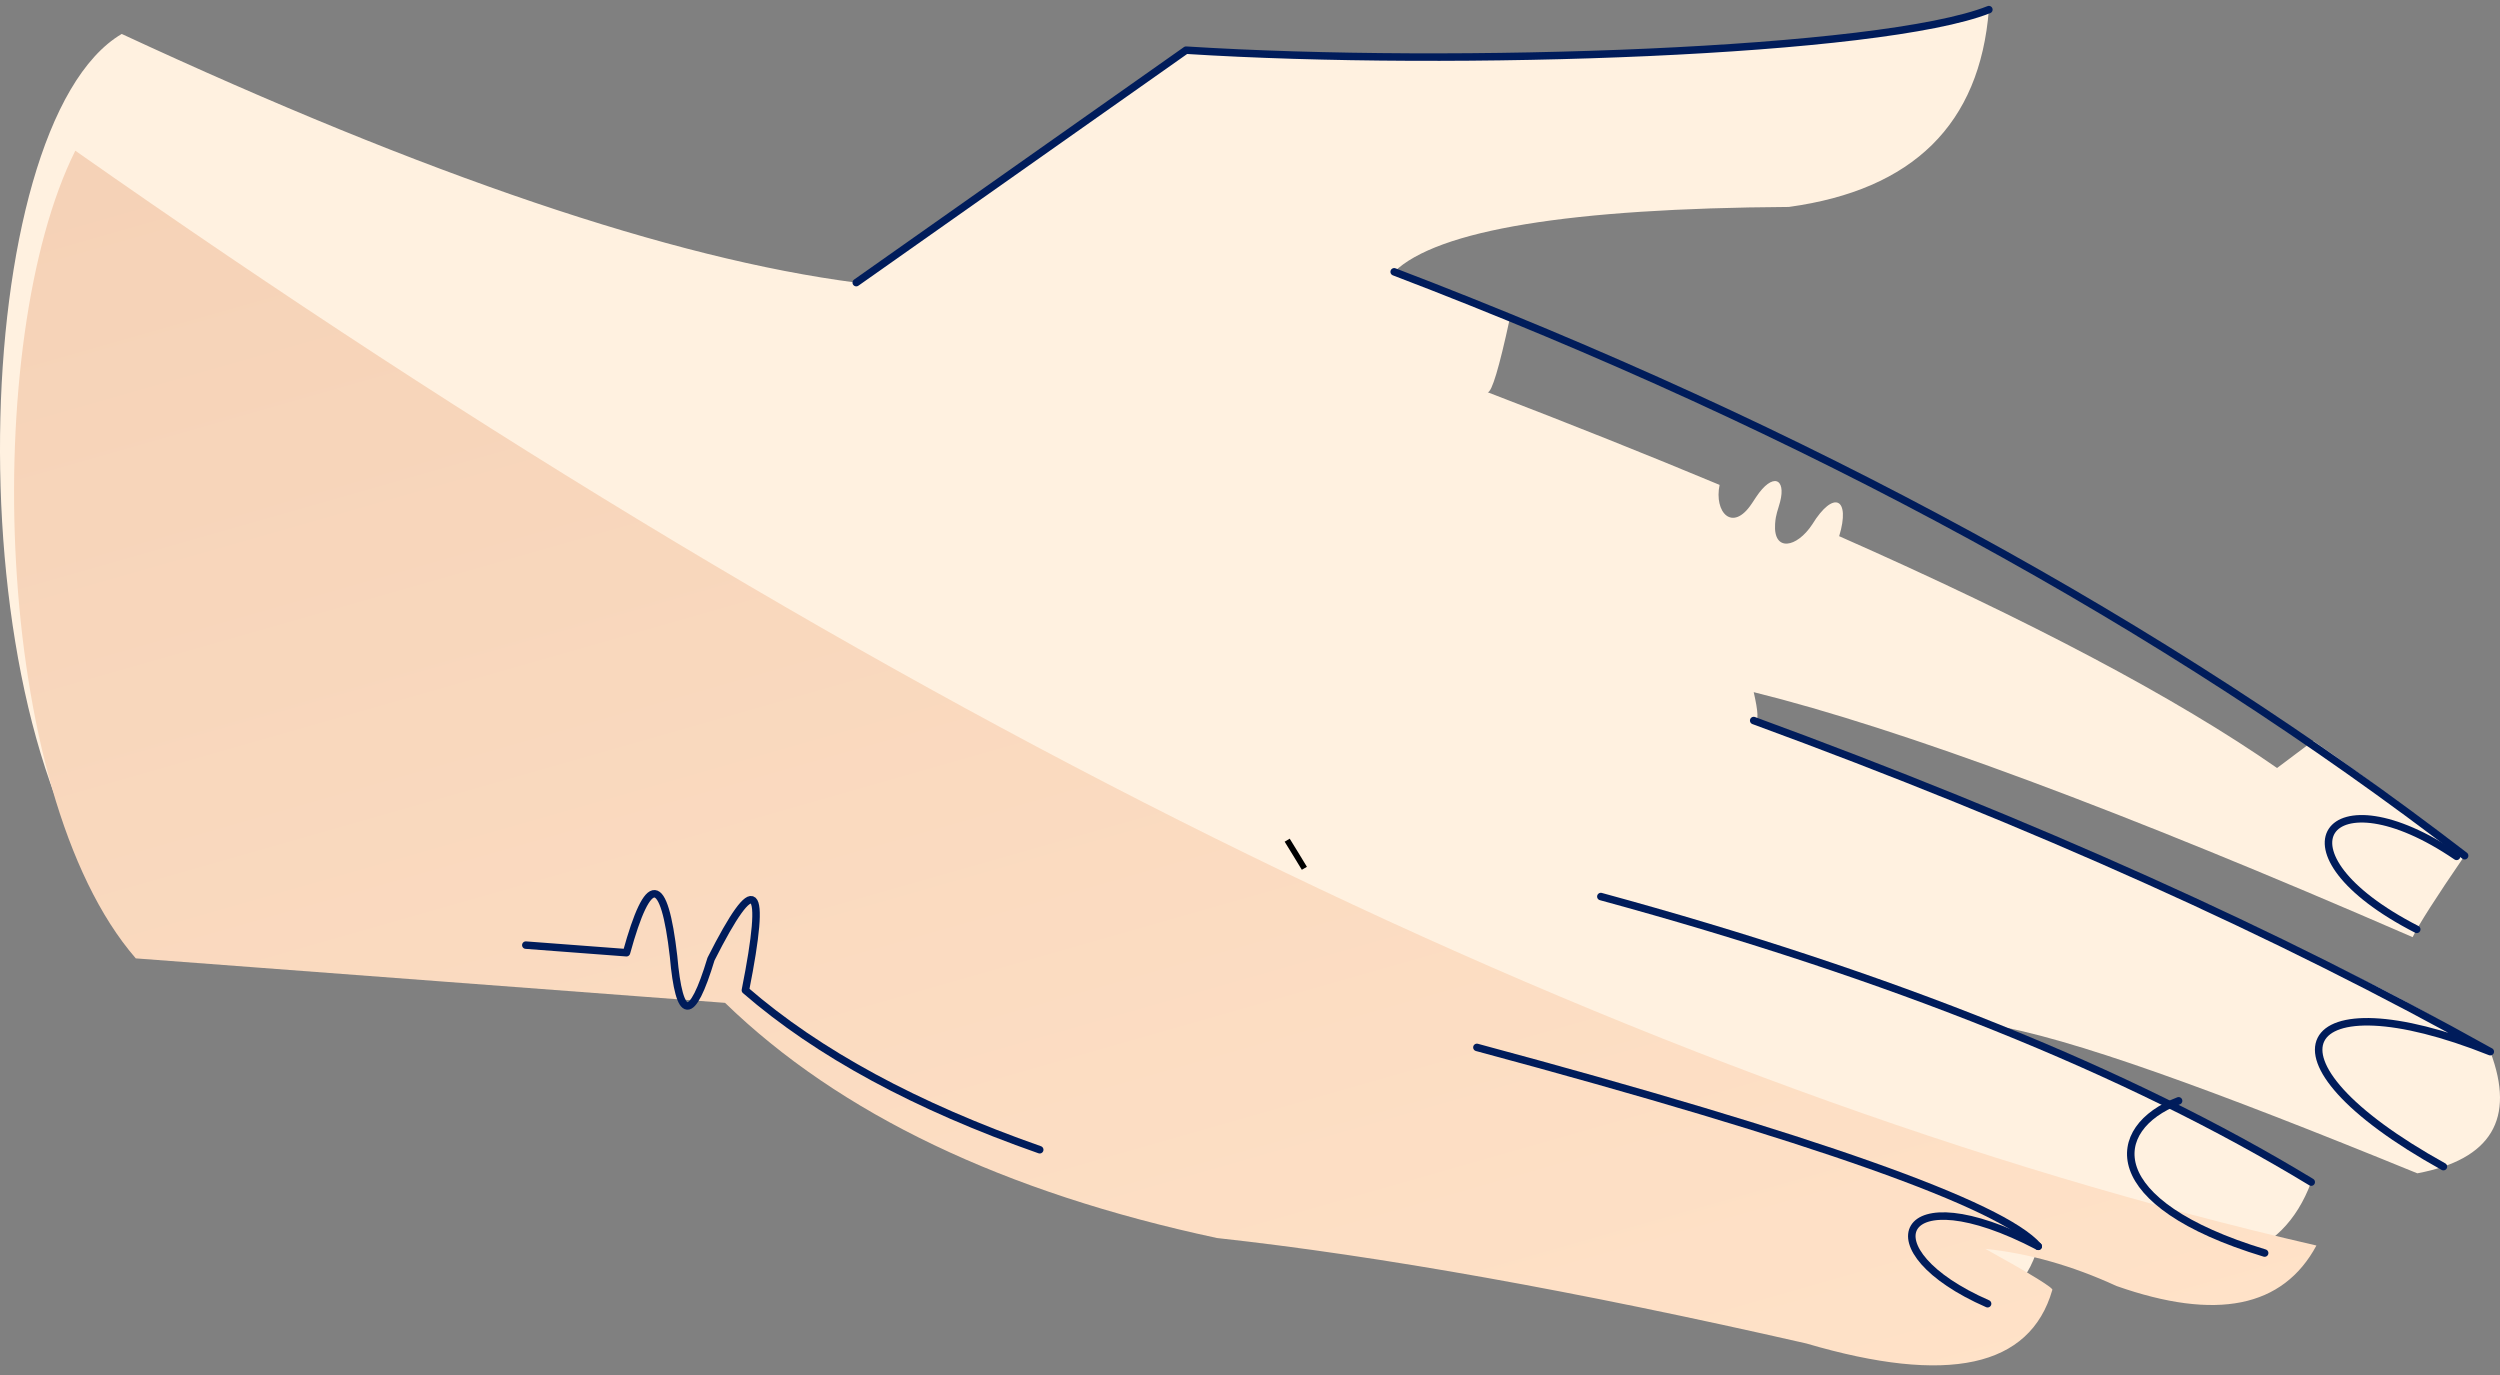
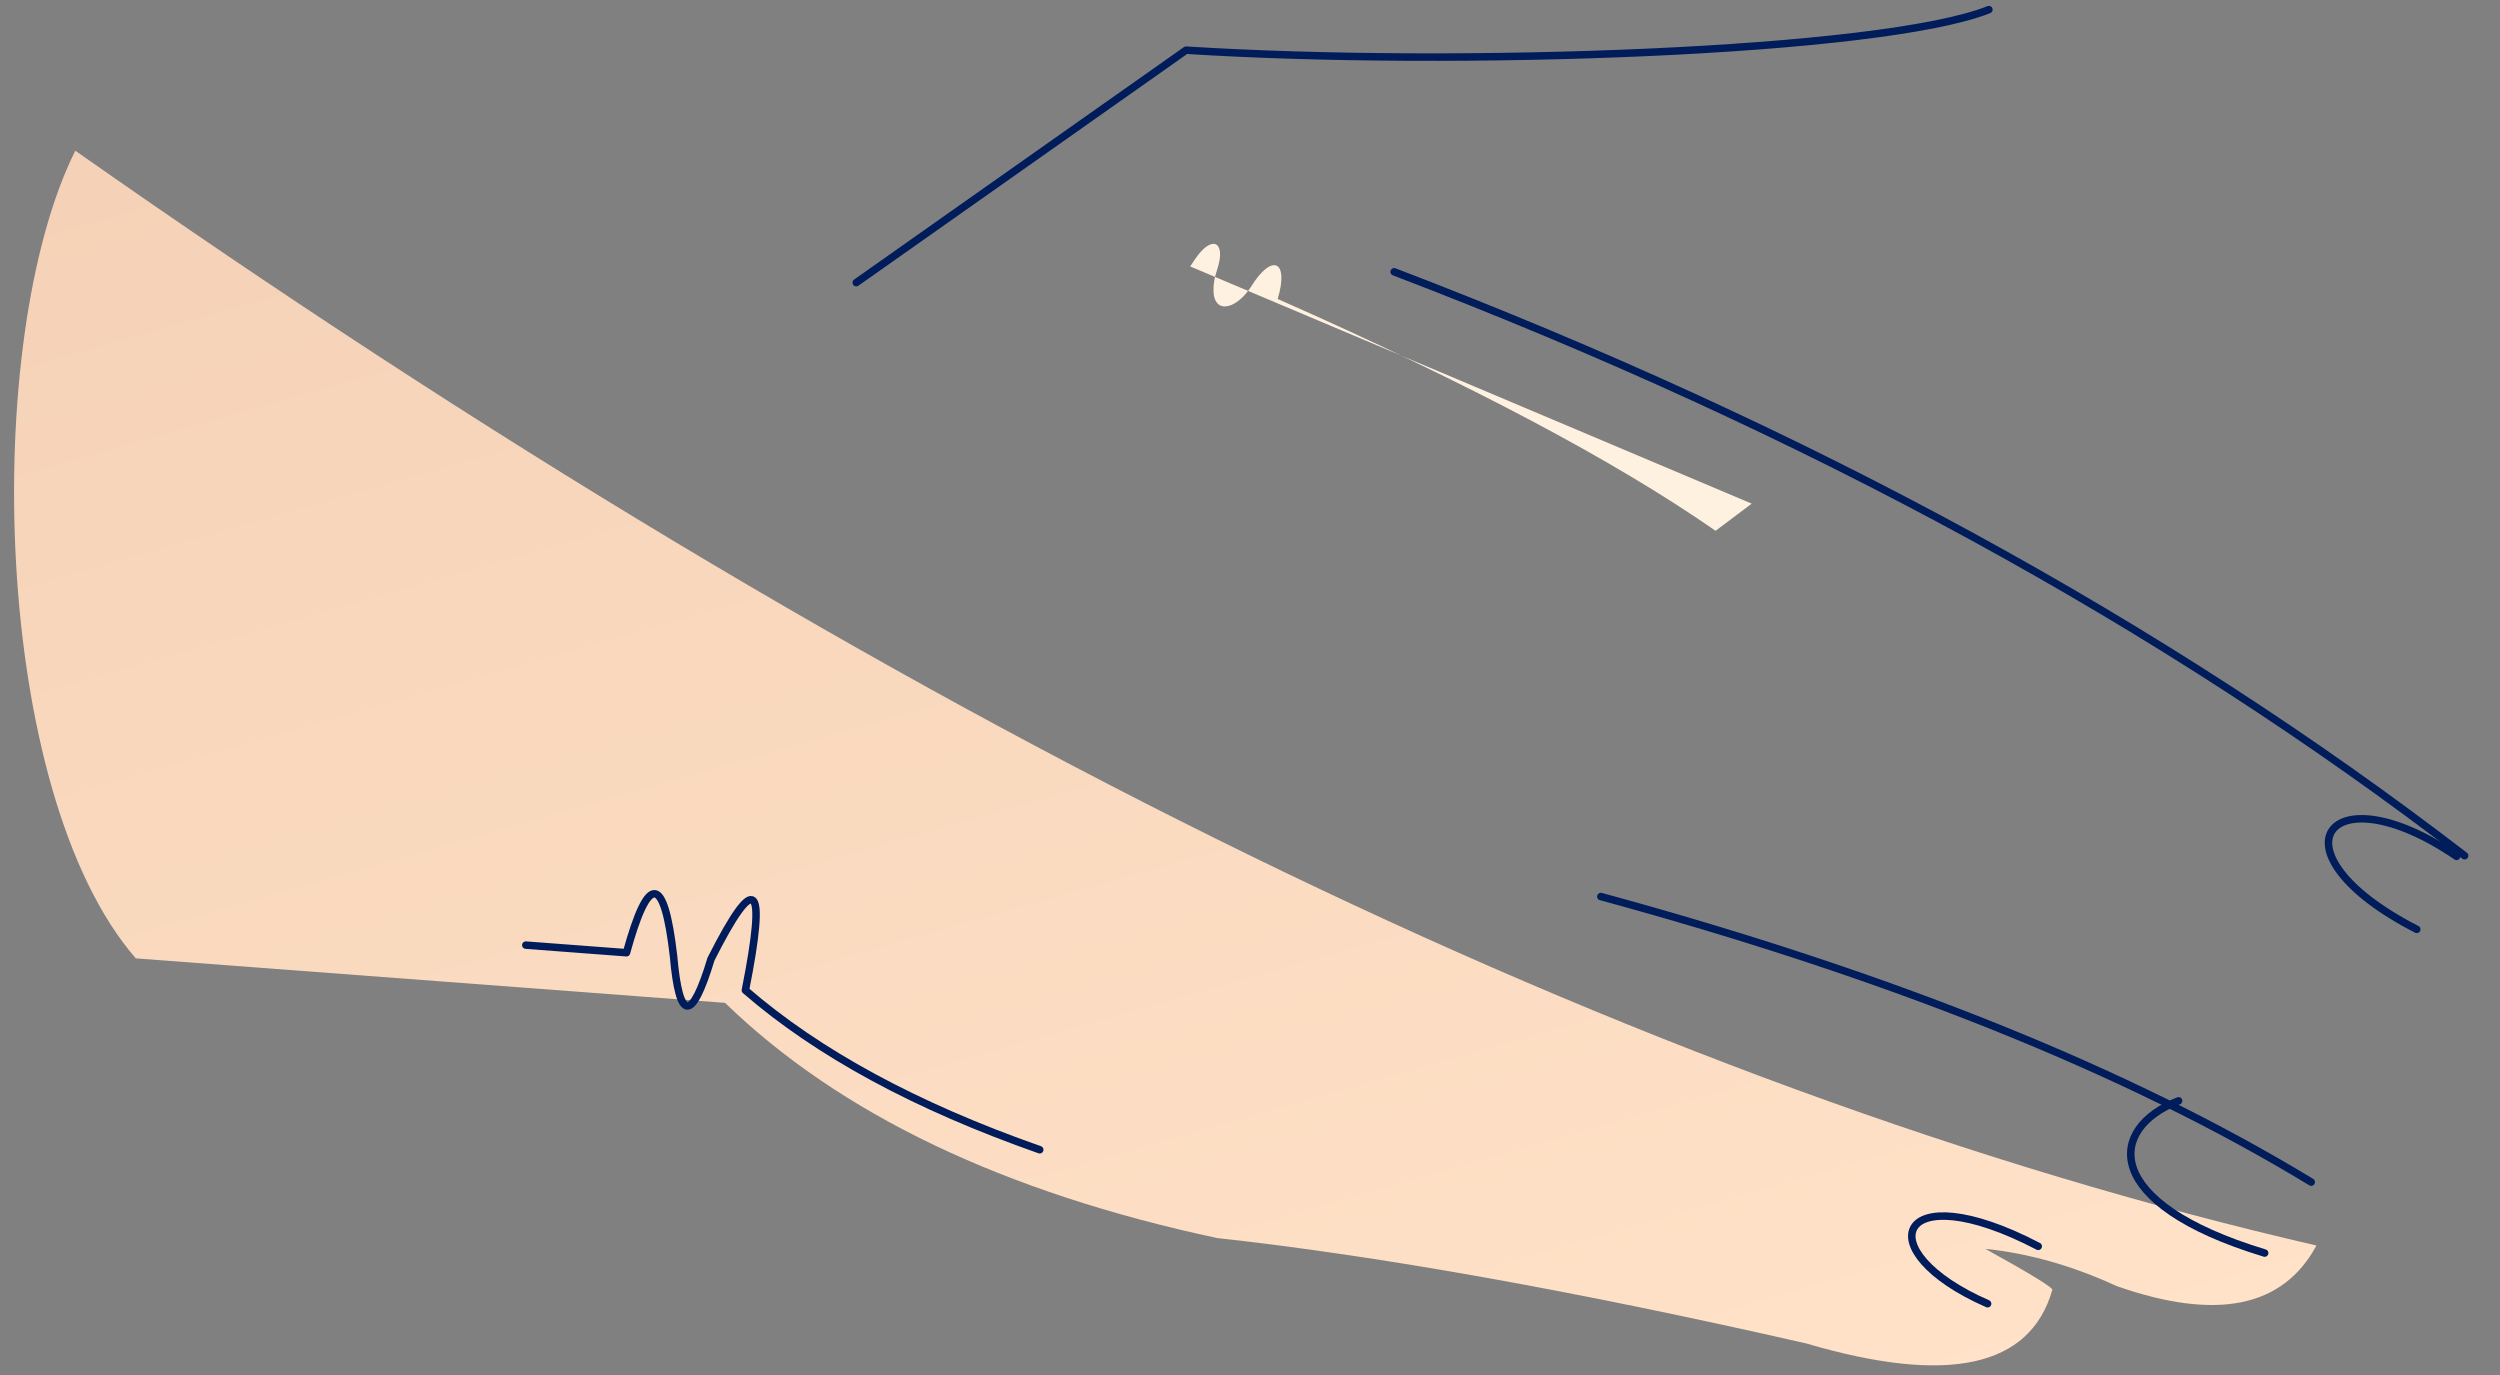
<svg xmlns="http://www.w3.org/2000/svg" xml:space="preserve" width="1000px" height="550px" style="shape-rendering:geometricPrecision; text-rendering:geometricPrecision; image-rendering:optimizeQuality; fill-rule:evenodd; clip-rule:evenodd" viewBox="0 0 1000 550">
  <rect x="0" y="0" width="1000" height="550" fill="#808080" stroke="none" />
  <defs>
    <style type="text/css">  .str0 {stroke:black;stroke-width:2.36;stroke-miterlimit:22.926} .str1 {stroke:#001C5B;stroke-width:3;stroke-linecap:round;stroke-linejoin:round;stroke-miterlimit:22.926} .fil2 {fill:none} .fil0 {fill:#FFF1E0} .fil1 {fill:url(#id0)}  </style>
    <linearGradient id="id0" gradientUnits="userSpaceOnUse" x1="395.14" y1="-556.12" x2="720.14" y2="581.38">
      <stop offset="0" style="stop-opacity:1; stop-color:#EEC6AA" />
      <stop offset="1" style="stop-opacity:1; stop-color:#FFE2C8" />
    </linearGradient>
  </defs>
  <g id="Слой_x0020_1">
    <g id="_1445082142560">
-       <path class="fil0" d="M701.99 288.41c-0.15,-0.02 -0.32,-0.08 -0.51,-0.19 0.17,0.06 0.34,0.13 0.51,0.19zm-1.3 -86.95c-7.72,11.65 -15.14,3.4 -12.85,-7.5 -28.77,-12.01 -59.69,-24.36 -92.75,-37.05 1.64,-0.05 4.55,-9.72 8.73,-29.04 -15.04,-6.37 -30.42,-12.75 -46.15,-19.14 17.42,-16.74 70.04,-25.39 157.87,-25.95 49.72,-6.83 76.39,-33.14 80.01,-78.93 -51.28,15.63 -158.32,21.03 -321.13,16.22 0,0 -43.98,30.99 -131.92,92.98 -73.65,-9.56 -171.59,-42.71 -293.81,-99.47 -61.64,36.33 -68.12,273.77 0,352.27 46.56,3.52 125.13,9.44 235.71,17.79 45.83,44.46 111.42,75.81 196.79,94.07 65.25,7.17 143.82,21.22 235.71,42.17 56.67,16.68 89.47,9.57 98.39,-21.35 0.83,-0.65 -8.09,-6.15 -26.76,-16.49 17.34,1.79 34.82,6.75 52.44,14.86 43.86,15.41 71.71,7.39 83.52,-24.06 -23.51,-16.75 -52.24,-28.81 -128.76,-63.03 32.21,5.19 89.52,26.14 171.2,59.52 29.59,-5.58 39.32,-21.8 29.19,-48.66 -40.43,-27.63 -138.47,-71.72 -294.13,-132.26 1.48,0.23 1.31,-3.62 -0.51,-11.55 59.22,14.67 147.08,47.34 263.57,98 2.4,-4.99 9.33,-15.85 20.8,-32.58 -18.15,-15.27 -38.34,-30.58 -60.56,-45.94l-14.47 10.86c-40.22,-28 -98.6,-58.91 -175.16,-92.73 4.65,-15.22 -2.18,-18.69 -10.76,-4.72 -6.19,9.42 -15.59,11.13 -14.87,-0.13 0.25,-3.95 1.1,-5.45 1.99,-8.83 2.49,-9.5 -3,-11.91 -9.59,-1.96l-1.74 2.63z" />
+       <path class="fil0" d="M701.99 288.41c-0.15,-0.02 -0.32,-0.08 -0.51,-0.19 0.17,0.06 0.34,0.13 0.51,0.19zm-1.3 -86.95l-14.47 10.86c-40.22,-28 -98.6,-58.91 -175.16,-92.73 4.65,-15.22 -2.18,-18.69 -10.76,-4.72 -6.19,9.42 -15.59,11.13 -14.87,-0.13 0.25,-3.95 1.1,-5.45 1.99,-8.83 2.49,-9.5 -3,-11.91 -9.59,-1.96l-1.74 2.63z" />
      <path class="fil1" d="M926.57 498.21c-270.58,-62.35 -569.39,-208.32 -896.45,-437.93 -37.69,75.58 -33.58,256.49 24.19,323.07 46.57,3.52 125.14,9.44 235.71,17.79 45.83,44.46 111.43,75.81 196.79,94.07 65.26,7.17 143.83,21.22 235.71,42.17 56.67,16.68 89.47,9.57 98.39,-21.35 0.83,-0.65 -8.09,-6.15 -26.76,-16.49 17.34,1.79 34.82,6.75 52.44,14.86 39.95,14.04 66.61,8.64 79.98,-16.19z" />
-       <path class="fil2 str0" d="M514.87 336.07c2.32,3.86 4.56,7.28 6.88,11.25" />
      <path class="fil2 str1" d="M557.67 108.73c165,63.05 307.72,140.9 428.18,233.55" />
      <path class="fil2 str1" d="M342.5 113.05c39.57,-27.89 83.54,-58.88 131.92,-92.98 107.79,6.83 278.08,0.89 321.13,-16.22" />
      <path class="fil2 str1" d="M982.63 342.55c-51.49,-35.12 -76.24,-1.76 -15.93,29.19" />
-       <path class="fil2 str1" d="M701.48 288.22c111.76,41.01 209.98,85.16 294.64,132.45 -76.81,-30.66 -97.54,2.31 -18.75,45.98" />
      <path class="fil2 str1" d="M871.44 440.33c-28.46,10.93 -31.32,40.96 34.42,60.89" />
      <path class="fil2 str1" d="M815.29 498.53c-56.58,-29.54 -69.01,1.63 -20.25,22.96" />
      <path class="fil2 str1" d="M924.49 472.84c-73.36,-44.53 -168.08,-82.6 -284.15,-114.22" />
-       <path class="fil2 str1" d="M815.29 498.53c-14.52,-16.67 -89.37,-43.2 -224.53,-79.57" />
      <path class="fil2 str1" d="M210.33 378.05c26.84,2.03 40.26,3.04 40.26,3.04 8.78,-31.91 15.05,-31.44 18.83,1.42 2.31,26.12 7.3,26.5 14.98,1.13 17.86,-35.4 22.45,-31.25 13.76,12.46 29.04,25.19 68.28,46.45 117.73,63.8" />
    </g>
  </g>
</svg>